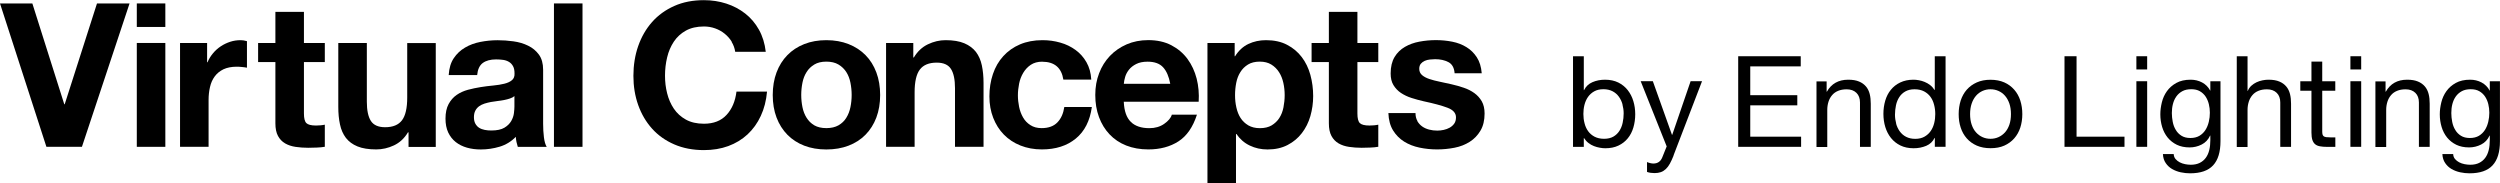
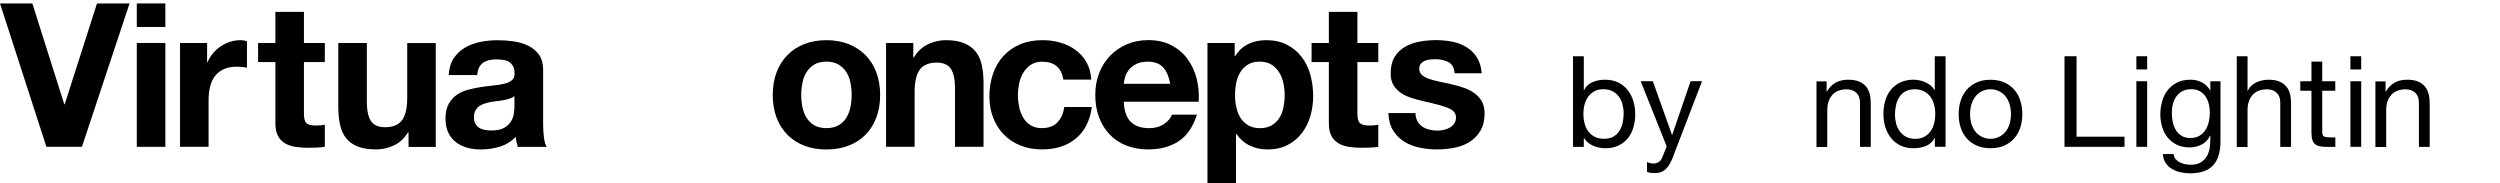
<svg xmlns="http://www.w3.org/2000/svg" width="464" height="34" viewBox="0 0 464 34" fill="none">
  <g clip-path="url(#clip0_342_2813)">
    <path d="M8.614 27.251L0 0.638H6.004L11.93 19.354H12.008L18.002 0.638H24.046L15.206 27.251H8.604H8.614Z" fill="black" />
    <path d="M25.39 4.993V0.638H30.687V5.003H25.39V4.993ZM30.687 7.975V27.251H25.39V7.975H30.687Z" fill="black" />
    <path d="M38.438 7.975V11.556H38.517C38.762 10.957 39.105 10.408 39.527 9.898C39.949 9.388 40.43 8.956 40.979 8.593C41.528 8.23 42.107 7.956 42.735 7.75C43.363 7.544 44.001 7.455 44.678 7.455C45.021 7.455 45.413 7.514 45.835 7.642V12.566C45.59 12.517 45.286 12.468 44.942 12.439C44.599 12.399 44.256 12.38 43.932 12.38C42.961 12.38 42.146 12.546 41.469 12.86C40.802 13.184 40.263 13.626 39.851 14.185C39.439 14.744 39.144 15.401 38.978 16.147C38.801 16.892 38.713 17.697 38.713 18.57V27.251H33.415V7.975H38.448H38.438Z" fill="black" />
    <path d="M60.286 7.975V11.517H56.411V21.061C56.411 21.954 56.558 22.552 56.862 22.847C57.157 23.141 57.755 23.298 58.648 23.298C58.942 23.298 59.236 23.288 59.501 23.259C59.766 23.229 60.031 23.2 60.286 23.141V27.241C59.835 27.32 59.344 27.369 58.795 27.389C58.246 27.418 57.716 27.428 57.196 27.428C56.372 27.428 55.597 27.369 54.861 27.261C54.125 27.153 53.478 26.937 52.919 26.614C52.359 26.29 51.918 25.829 51.594 25.23C51.27 24.632 51.113 23.847 51.113 22.886V11.517H47.905V7.975H51.113V2.198H56.411V7.975H60.286Z" fill="black" />
    <path d="M75.825 27.251V24.563H75.717C75.05 25.682 74.177 26.486 73.108 26.986C72.038 27.486 70.95 27.732 69.831 27.732C68.418 27.732 67.251 27.545 66.348 27.173C65.436 26.8 64.73 26.27 64.2 25.593C63.68 24.907 63.307 24.083 63.101 23.092C62.885 22.111 62.787 21.022 62.787 19.835V7.985H68.085V18.874C68.085 20.463 68.33 21.65 68.83 22.435C69.331 23.219 70.214 23.612 71.479 23.612C72.921 23.612 73.961 23.18 74.609 22.327C75.256 21.473 75.58 20.061 75.58 18.099V7.995H80.878V27.271H75.845L75.825 27.251Z" fill="black" />
    <path d="M83.282 13.9C83.361 12.654 83.665 11.624 84.214 10.81C84.763 9.986 85.46 9.329 86.304 8.838C87.147 8.338 88.099 7.985 89.159 7.779C90.218 7.573 91.278 7.465 92.347 7.465C93.318 7.465 94.299 7.534 95.29 7.671C96.281 7.808 97.193 8.073 98.008 8.475C98.832 8.868 99.499 9.427 100.019 10.133C100.539 10.84 100.804 11.781 100.804 12.949V22.974C100.804 23.847 100.853 24.681 100.951 25.476C101.049 26.27 101.226 26.868 101.471 27.261H96.104C96.006 26.966 95.928 26.662 95.859 26.349C95.8 26.035 95.751 25.721 95.732 25.397C94.888 26.27 93.887 26.878 92.749 27.222C91.611 27.565 90.434 27.741 89.247 27.741C88.325 27.741 87.471 27.634 86.677 27.408C85.882 27.182 85.185 26.839 84.587 26.368C83.988 25.897 83.527 25.299 83.184 24.583C82.85 23.857 82.684 23.003 82.684 22.013C82.684 20.924 82.88 20.021 83.262 19.315C83.645 18.609 84.145 18.04 84.754 17.618C85.362 17.196 86.058 16.882 86.843 16.666C87.628 16.46 88.413 16.294 89.208 16.166C90.002 16.039 90.787 15.941 91.552 15.872C92.318 15.803 93.004 15.685 93.603 15.538C94.201 15.391 94.672 15.175 95.016 14.881C95.359 14.597 95.526 14.175 95.496 13.635C95.496 13.066 95.408 12.615 95.212 12.272C95.025 11.938 94.78 11.673 94.466 11.487C94.152 11.301 93.799 11.173 93.387 11.114C92.975 11.055 92.533 11.026 92.062 11.026C91.023 11.026 90.198 11.252 89.6 11.693C89.002 12.144 88.658 12.89 88.56 13.93H83.262L83.282 13.9ZM95.506 17.814C95.28 18.01 95.006 18.167 94.662 18.275C94.329 18.393 93.966 18.481 93.583 18.56C93.201 18.638 92.798 18.697 92.367 18.746C91.945 18.795 91.523 18.854 91.101 18.933C90.699 19.011 90.316 19.109 89.924 19.227C89.541 19.354 89.198 19.521 88.913 19.727C88.629 19.943 88.393 20.208 88.227 20.531C88.05 20.855 87.962 21.267 87.962 21.758C87.962 22.248 88.05 22.631 88.227 22.954C88.403 23.278 88.639 23.533 88.933 23.72C89.227 23.906 89.58 24.034 89.973 24.112C90.365 24.19 90.777 24.22 91.199 24.22C92.239 24.22 93.053 24.043 93.622 23.7C94.191 23.357 94.613 22.935 94.888 22.454C95.163 21.974 95.329 21.483 95.388 20.983C95.447 20.482 95.477 20.09 95.477 19.786V17.814H95.506Z" fill="black" />
-     <path d="M108.112 0.638V27.251H102.814V0.638H108.112Z" fill="black" />
-     <path d="M135.807 7.73C135.454 7.171 135.022 6.68 134.502 6.259C133.982 5.837 133.394 5.503 132.727 5.268C132.069 5.032 131.383 4.915 130.657 4.915C129.342 4.915 128.224 5.17 127.301 5.68C126.379 6.19 125.634 6.877 125.065 7.73C124.496 8.593 124.074 9.564 123.819 10.653C123.554 11.752 123.426 12.88 123.426 14.047C123.426 15.215 123.554 16.255 123.819 17.314C124.084 18.373 124.496 19.325 125.065 20.169C125.634 21.012 126.379 21.689 127.301 22.199C128.224 22.709 129.342 22.964 130.657 22.964C132.442 22.964 133.845 22.415 134.846 21.326C135.856 20.237 136.465 18.795 136.69 17H142.361C142.213 18.668 141.831 20.169 141.203 21.512C140.585 22.856 139.761 23.994 138.741 24.946C137.72 25.888 136.523 26.613 135.16 27.114C133.796 27.614 132.285 27.859 130.647 27.859C128.606 27.859 126.772 27.506 125.143 26.8C123.515 26.094 122.141 25.122 121.023 23.877C119.904 22.631 119.051 21.179 118.452 19.502C117.854 17.824 117.56 16.019 117.56 14.077C117.56 12.135 117.854 10.241 118.452 8.544C119.051 6.837 119.904 5.356 121.023 4.091C122.141 2.825 123.515 1.835 125.143 1.109C126.772 0.383 128.606 0.03 130.647 0.03C132.109 0.03 133.502 0.245 134.807 0.667C136.111 1.089 137.279 1.707 138.309 2.511C139.339 3.316 140.193 4.316 140.86 5.513C141.527 6.71 141.949 8.073 142.125 9.614H136.455C136.357 8.946 136.131 8.328 135.788 7.769L135.807 7.73Z" fill="black" />
    <path d="M144.127 13.439C144.598 12.184 145.275 11.114 146.138 10.231C147.002 9.349 148.051 8.662 149.268 8.181C150.484 7.701 151.848 7.455 153.369 7.455C154.889 7.455 156.263 7.701 157.489 8.181C158.716 8.662 159.765 9.349 160.638 10.231C161.512 11.114 162.179 12.184 162.65 13.439C163.12 14.695 163.356 16.098 163.356 17.638C163.356 19.178 163.12 20.571 162.65 21.817C162.179 23.062 161.502 24.122 160.638 25.005C159.775 25.887 158.716 26.564 157.489 27.035C156.263 27.506 154.889 27.741 153.369 27.741C151.848 27.741 150.484 27.506 149.268 27.035C148.051 26.564 147.002 25.887 146.138 25.005C145.275 24.122 144.598 23.062 144.127 21.817C143.656 20.571 143.421 19.178 143.421 17.638C143.421 16.098 143.656 14.695 144.127 13.439ZM148.934 19.884C149.082 20.62 149.337 21.277 149.7 21.856C150.063 22.444 150.543 22.905 151.132 23.259C151.73 23.602 152.476 23.779 153.369 23.779C154.262 23.779 155.017 23.602 155.625 23.259C156.233 22.905 156.724 22.444 157.077 21.856C157.44 21.277 157.695 20.61 157.842 19.884C157.99 19.148 158.068 18.403 158.068 17.628C158.068 16.853 157.99 16.098 157.842 15.352C157.695 14.607 157.44 13.949 157.077 13.38C156.714 12.811 156.233 12.341 155.625 11.977C155.017 11.615 154.262 11.438 153.369 11.438C152.476 11.438 151.73 11.615 151.132 11.977C150.534 12.341 150.053 12.802 149.7 13.38C149.337 13.949 149.082 14.607 148.934 15.352C148.787 16.098 148.709 16.853 148.709 17.628C148.709 18.403 148.787 19.148 148.934 19.884Z" fill="black" />
    <path d="M169.507 7.975V10.663H169.614C170.282 9.545 171.155 8.731 172.224 8.22C173.293 7.71 174.382 7.455 175.501 7.455C176.914 7.455 178.081 7.652 178.984 8.034C179.886 8.417 180.602 8.956 181.132 9.633C181.652 10.32 182.025 11.153 182.231 12.134C182.437 13.115 182.545 14.204 182.545 15.401V27.251H177.247V16.362C177.247 14.773 177.002 13.586 176.501 12.802C176.001 12.017 175.118 11.624 173.853 11.624C172.41 11.624 171.371 12.056 170.723 12.909C170.076 13.763 169.752 15.175 169.752 17.137V27.241H164.454V7.975H169.487H169.507Z" fill="black" />
    <path d="M193.444 11.448C192.601 11.448 191.894 11.644 191.315 12.027C190.746 12.409 190.276 12.909 189.913 13.518C189.55 14.126 189.294 14.793 189.147 15.529C189 16.264 188.922 16.99 188.922 17.706C188.922 18.422 189 19.109 189.147 19.835C189.294 20.551 189.54 21.208 189.873 21.787C190.207 22.376 190.658 22.847 191.237 23.219C191.806 23.592 192.503 23.779 193.327 23.779C194.592 23.779 195.573 23.425 196.25 22.719C196.937 22.013 197.359 21.061 197.535 19.864H202.647C202.293 22.425 201.303 24.377 199.664 25.721C198.026 27.065 195.926 27.732 193.366 27.732C191.924 27.732 190.599 27.486 189.393 27.006C188.186 26.525 187.166 25.848 186.312 24.975C185.459 24.102 184.811 23.072 184.34 21.866C183.869 20.659 183.634 19.335 183.634 17.893C183.634 16.451 183.85 15.018 184.291 13.733C184.723 12.458 185.36 11.35 186.214 10.418C187.058 9.486 188.088 8.76 189.304 8.24C190.521 7.72 191.914 7.455 193.484 7.455C194.631 7.455 195.73 7.602 196.78 7.907C197.839 8.201 198.781 8.662 199.615 9.27C200.449 9.878 201.126 10.634 201.646 11.546C202.166 12.458 202.47 13.527 202.539 14.773H197.359C197.015 12.566 195.701 11.458 193.444 11.458V11.448Z" fill="black" />
    <path d="M209.887 22.631C210.681 23.406 211.829 23.788 213.32 23.788C214.39 23.788 215.312 23.523 216.077 22.984C216.842 22.444 217.323 21.885 217.49 21.287H222.15C221.404 23.602 220.256 25.25 218.716 26.241C217.176 27.232 215.312 27.732 213.124 27.732C211.613 27.732 210.24 27.486 209.023 27.006C207.807 26.525 206.777 25.829 205.933 24.936C205.089 24.043 204.432 22.974 203.971 21.728C203.51 20.483 203.284 19.119 203.284 17.628C203.284 16.137 203.52 14.842 203.991 13.606C204.461 12.36 205.138 11.291 206.002 10.379C206.875 9.466 207.905 8.76 209.112 8.23C210.318 7.71 211.653 7.446 213.114 7.446C214.753 7.446 216.185 7.759 217.402 8.397C218.618 9.035 219.619 9.878 220.404 10.948C221.188 12.017 221.748 13.233 222.101 14.597C222.444 15.96 222.572 17.392 222.474 18.884H208.572C208.651 20.6 209.082 21.846 209.877 22.611L209.887 22.631ZM215.871 12.488C215.233 11.791 214.272 11.448 212.987 11.448C212.143 11.448 211.437 11.595 210.878 11.88C210.318 12.164 209.867 12.517 209.533 12.939C209.2 13.361 208.964 13.812 208.827 14.283C208.69 14.754 208.611 15.175 208.582 15.548H217.196C216.95 14.204 216.509 13.184 215.871 12.488Z" fill="black" />
    <path d="M229.155 7.975V10.437H229.233C229.881 9.398 230.705 8.632 231.696 8.162C232.687 7.691 233.786 7.455 234.973 7.455C236.483 7.455 237.798 7.74 238.887 8.319C239.986 8.888 240.888 9.653 241.605 10.594C242.321 11.536 242.86 12.635 243.204 13.89C243.547 15.146 243.724 16.46 243.724 17.824C243.724 19.119 243.547 20.355 243.204 21.552C242.86 22.739 242.331 23.798 241.614 24.72C240.908 25.642 240.025 26.368 238.966 26.918C237.906 27.467 236.67 27.741 235.257 27.741C234.06 27.741 232.961 27.496 231.961 27.016C230.95 26.535 230.126 25.819 229.479 24.867H229.4V34H224.103V7.975H229.135H229.155ZM236.032 23.259C236.611 22.905 237.092 22.454 237.445 21.895C237.808 21.336 238.063 20.679 238.21 19.933C238.357 19.188 238.436 18.432 238.436 17.657C238.436 16.882 238.357 16.127 238.19 15.382C238.024 14.636 237.759 13.969 237.386 13.39C237.013 12.811 236.533 12.331 235.954 11.977C235.365 11.615 234.659 11.438 233.805 11.438C232.952 11.438 232.206 11.615 231.627 11.977C231.039 12.341 230.568 12.802 230.215 13.38C229.852 13.949 229.596 14.607 229.449 15.352C229.302 16.098 229.224 16.863 229.224 17.667C229.224 18.471 229.302 19.197 229.469 19.943C229.636 20.688 229.891 21.346 230.254 21.905C230.617 22.464 231.097 22.915 231.686 23.268C232.285 23.612 233.001 23.788 233.844 23.788C234.688 23.788 235.444 23.612 236.022 23.268L236.032 23.259Z" fill="black" />
    <path d="M255.811 7.975V11.517H251.935V21.061C251.935 21.954 252.083 22.552 252.387 22.847C252.681 23.141 253.279 23.298 254.172 23.298C254.467 23.298 254.751 23.288 255.026 23.259C255.3 23.229 255.556 23.2 255.811 23.141V27.241C255.359 27.32 254.869 27.369 254.319 27.389C253.77 27.418 253.24 27.428 252.72 27.428C251.896 27.428 251.121 27.369 250.385 27.261C249.65 27.153 249.002 26.937 248.443 26.614C247.884 26.29 247.442 25.829 247.118 25.23C246.795 24.632 246.638 23.847 246.638 22.886V11.517H243.43V7.975H246.638V2.198H251.935V7.975H255.811Z" fill="black" />
    <path d="M263.05 22.464C263.285 22.876 263.59 23.209 263.962 23.474C264.335 23.739 264.767 23.926 265.248 24.053C265.728 24.181 266.238 24.24 266.758 24.24C267.131 24.24 267.524 24.2 267.936 24.112C268.348 24.024 268.72 23.886 269.054 23.7C269.388 23.514 269.672 23.268 269.898 22.954C270.123 22.641 270.231 22.258 270.231 21.777C270.231 20.983 269.702 20.384 268.642 19.992C267.582 19.59 266.111 19.197 264.227 18.795C263.452 18.619 262.707 18.413 261.971 18.177C261.235 17.942 260.588 17.628 260.009 17.245C259.44 16.863 258.979 16.372 258.625 15.793C258.272 15.215 258.105 14.499 258.105 13.645C258.105 12.399 258.351 11.389 258.831 10.585C259.312 9.78 259.96 9.162 260.754 8.701C261.549 8.24 262.442 7.916 263.442 7.73C264.433 7.544 265.454 7.446 266.503 7.446C267.553 7.446 268.563 7.544 269.545 7.74C270.526 7.936 271.399 8.27 272.174 8.75C272.949 9.221 273.587 9.849 274.097 10.634C274.607 11.418 274.911 12.399 275.009 13.596H269.976C269.898 12.576 269.515 11.889 268.819 11.526C268.122 11.163 267.308 10.987 266.356 10.987C266.062 10.987 265.738 11.006 265.385 11.046C265.042 11.085 264.718 11.163 264.433 11.291C264.149 11.418 263.903 11.595 263.707 11.83C263.511 12.066 263.413 12.38 263.413 12.782C263.413 13.253 263.59 13.635 263.933 13.94C264.276 14.234 264.737 14.479 265.297 14.665C265.856 14.852 266.493 15.019 267.219 15.166C267.936 15.313 268.671 15.48 269.417 15.646C270.192 15.823 270.938 16.029 271.673 16.284C272.409 16.529 273.057 16.863 273.636 17.275C274.205 17.687 274.666 18.197 275.019 18.805C275.362 19.413 275.539 20.169 275.539 21.061C275.539 22.327 275.284 23.396 274.774 24.249C274.263 25.113 273.596 25.799 272.782 26.319C271.958 26.839 271.026 27.212 269.966 27.418C268.907 27.624 267.838 27.732 266.739 27.732C265.64 27.732 264.531 27.624 263.462 27.398C262.393 27.173 261.441 26.8 260.607 26.28C259.773 25.76 259.086 25.064 258.557 24.21C258.027 23.347 257.733 22.278 257.684 20.983H262.716C262.716 21.552 262.834 22.042 263.07 22.454L263.05 22.464Z" fill="black" />
    <path d="M293.954 10.438V16.725H294.003C294.336 16.049 294.846 15.558 295.553 15.254C296.259 14.95 297.034 14.793 297.888 14.793C298.829 14.793 299.653 14.97 300.35 15.313C301.047 15.656 301.625 16.127 302.096 16.716C302.557 17.304 302.911 17.981 303.146 18.756C303.381 19.521 303.499 20.345 303.499 21.208C303.499 22.072 303.381 22.886 303.156 23.661C302.93 24.426 302.587 25.103 302.116 25.672C301.655 26.241 301.076 26.692 300.37 27.026C299.673 27.359 298.859 27.516 297.937 27.516C297.642 27.516 297.309 27.486 296.936 27.418C296.563 27.359 296.2 27.251 295.837 27.114C295.474 26.976 295.131 26.78 294.817 26.535C294.493 26.29 294.228 25.986 294.003 25.633H293.954V27.261H291.952V10.438H293.954ZM301.145 19.394C300.997 18.854 300.772 18.373 300.458 17.942C300.154 17.52 299.761 17.177 299.281 16.931C298.8 16.686 298.241 16.559 297.593 16.559C296.916 16.559 296.347 16.696 295.876 16.961C295.405 17.226 295.023 17.579 294.719 18.011C294.424 18.442 294.209 18.933 294.071 19.482C293.934 20.031 293.875 20.59 293.875 21.15C293.875 21.748 293.944 22.327 294.091 22.876C294.228 23.435 294.454 23.926 294.758 24.348C295.062 24.769 295.464 25.113 295.945 25.368C296.436 25.623 297.024 25.76 297.711 25.76C298.398 25.76 298.977 25.623 299.438 25.358C299.899 25.093 300.271 24.74 300.556 24.298C300.841 23.857 301.047 23.357 301.164 22.788C301.292 22.219 301.351 21.64 301.351 21.042C301.351 20.473 301.272 19.923 301.125 19.384L301.145 19.394Z" fill="black" />
    <path d="M310.622 28.87C310.386 29.468 310.151 29.968 309.925 30.38C309.7 30.792 309.444 31.126 309.17 31.381C308.895 31.636 308.591 31.832 308.248 31.95C307.904 32.068 307.522 32.127 307.08 32.127C306.845 32.127 306.609 32.107 306.374 32.077C306.138 32.048 305.913 31.989 305.687 31.911V30.076C305.864 30.155 306.06 30.223 306.285 30.273C306.511 30.331 306.707 30.351 306.864 30.351C307.276 30.351 307.61 30.253 307.885 30.057C308.159 29.86 308.365 29.586 308.512 29.223L309.337 27.173L304.51 15.068H306.766L310.318 25.024H310.367L313.781 15.068H315.9L310.602 28.86L310.622 28.87Z" fill="black" />
-     <path d="M334.216 10.438V12.321H324.847V17.667H333.579V19.551H324.847V25.368H334.285V27.251H322.61V10.438H334.216Z" fill="black" />
    <path d="M339.023 15.077V17.01H339.072C339.906 15.539 341.221 14.793 343.026 14.793C343.83 14.793 344.498 14.901 345.027 15.127C345.557 15.342 345.989 15.656 346.322 16.049C346.656 16.441 346.882 16.912 347.019 17.451C347.156 17.991 347.215 18.589 347.215 19.256V27.261H345.214V19.021C345.214 18.266 344.998 17.667 344.556 17.236C344.115 16.804 343.517 16.578 342.741 16.578C342.133 16.578 341.603 16.676 341.152 16.863C340.701 17.049 340.328 17.314 340.034 17.667C339.739 18.011 339.514 18.413 339.367 18.884C339.22 19.354 339.141 19.855 339.141 20.404V27.281H337.14V15.107H339.023V15.077Z" fill="black" />
    <path d="M359.105 27.251V25.603H359.056C358.723 26.28 358.212 26.761 357.506 27.065C356.8 27.359 356.025 27.516 355.171 27.516C354.229 27.516 353.405 27.339 352.709 26.996C352.012 26.653 351.433 26.192 350.962 25.603C350.501 25.024 350.148 24.348 349.913 23.582C349.677 22.817 349.56 21.993 349.56 21.13C349.56 20.267 349.677 19.453 349.903 18.677C350.129 17.912 350.472 17.235 350.943 16.667C351.404 16.098 351.983 15.637 352.689 15.303C353.395 14.97 354.2 14.793 355.122 14.793C355.436 14.793 355.77 14.822 356.133 14.891C356.496 14.95 356.859 15.058 357.212 15.205C357.575 15.352 357.918 15.548 358.232 15.793C358.556 16.039 358.821 16.343 359.046 16.696H359.095V10.438H361.097V27.251H359.095H359.105ZM351.914 22.935C352.061 23.474 352.287 23.955 352.601 24.387C352.905 24.808 353.297 25.152 353.778 25.397C354.259 25.642 354.818 25.77 355.466 25.77C356.142 25.77 356.711 25.633 357.182 25.368C357.653 25.103 358.036 24.75 358.34 24.318C358.634 23.886 358.85 23.396 358.988 22.847C359.125 22.297 359.184 21.738 359.184 21.179C359.184 20.581 359.115 20.002 358.968 19.453C358.831 18.893 358.605 18.403 358.301 17.981C357.997 17.559 357.594 17.216 357.114 16.961C356.623 16.706 356.035 16.569 355.348 16.569C354.661 16.569 354.102 16.706 353.631 16.971C353.16 17.235 352.787 17.589 352.503 18.03C352.218 18.471 352.012 18.972 351.894 19.541C351.777 20.11 351.708 20.689 351.708 21.287C351.708 21.856 351.787 22.405 351.934 22.945L351.914 22.935Z" fill="black" />
    <path d="M363.903 18.668C364.158 17.893 364.531 17.216 365.031 16.647C365.532 16.078 366.15 15.627 366.895 15.293C367.641 14.96 368.485 14.803 369.436 14.803C370.388 14.803 371.261 14.97 371.997 15.293C372.733 15.617 373.341 16.078 373.841 16.647C374.342 17.216 374.724 17.893 374.969 18.668C375.215 19.443 375.342 20.276 375.342 21.179C375.342 22.081 375.215 22.905 374.969 23.671C374.724 24.436 374.342 25.113 373.841 25.682C373.341 26.25 372.723 26.702 371.997 27.026C371.271 27.349 370.417 27.506 369.436 27.506C368.455 27.506 367.631 27.339 366.895 27.026C366.16 26.702 365.541 26.26 365.031 25.682C364.531 25.113 364.148 24.436 363.903 23.671C363.648 22.905 363.53 22.072 363.53 21.179C363.53 20.286 363.658 19.453 363.903 18.668ZM365.944 23.141C366.14 23.71 366.405 24.191 366.758 24.573C367.101 24.956 367.504 25.25 367.965 25.456C368.426 25.662 368.916 25.76 369.436 25.76C369.956 25.76 370.447 25.662 370.908 25.456C371.369 25.25 371.771 24.956 372.124 24.573C372.468 24.191 372.742 23.71 372.939 23.141C373.135 22.572 373.233 21.915 373.233 21.179C373.233 20.443 373.135 19.786 372.939 19.217C372.742 18.648 372.468 18.158 372.124 17.765C371.781 17.373 371.379 17.079 370.908 16.873C370.447 16.667 369.956 16.569 369.436 16.569C368.916 16.569 368.426 16.667 367.965 16.873C367.504 17.079 367.101 17.373 366.758 17.765C366.415 18.158 366.14 18.638 365.944 19.217C365.747 19.786 365.649 20.443 365.649 21.179C365.649 21.915 365.747 22.572 365.944 23.141Z" fill="black" />
    <path d="M385.408 10.438V25.368H394.306V27.251H383.171V10.438H385.408Z" fill="black" />
    <path d="M396.513 12.89V10.438H398.514V12.89H396.513ZM398.514 15.077V27.251H396.513V15.077H398.514Z" fill="black" />
    <path d="M410.758 30.684C409.845 31.675 408.423 32.166 406.471 32.166C405.902 32.166 405.333 32.107 404.744 31.979C404.155 31.852 403.625 31.646 403.145 31.371C402.664 31.096 402.272 30.724 401.958 30.263C401.644 29.811 401.467 29.252 401.438 28.595H403.439C403.459 28.958 403.567 29.262 403.782 29.517C403.998 29.762 404.253 29.968 404.557 30.125C404.862 30.282 405.195 30.4 405.558 30.469C405.921 30.537 406.265 30.577 406.598 30.577C407.255 30.577 407.815 30.459 408.266 30.233C408.717 30.008 409.1 29.694 409.394 29.291C409.688 28.889 409.904 28.409 410.042 27.84C410.179 27.271 410.238 26.653 410.238 25.976V25.172H410.189C409.845 25.927 409.325 26.476 408.619 26.829C407.923 27.183 407.177 27.359 406.392 27.359C405.48 27.359 404.685 27.192 404.018 26.869C403.341 26.535 402.782 26.094 402.321 25.535C401.869 24.975 401.526 24.328 401.3 23.582C401.075 22.837 400.957 22.052 400.957 21.218C400.957 20.492 401.055 19.757 401.242 18.991C401.428 18.226 401.742 17.54 402.183 16.922C402.625 16.304 403.204 15.793 403.93 15.391C404.656 14.989 405.539 14.793 406.588 14.793C407.354 14.793 408.06 14.96 408.707 15.303C409.355 15.646 409.855 16.147 410.218 16.824H410.238V15.077H412.121V26.211C412.121 28.203 411.67 29.694 410.758 30.684ZM408.207 25.211C408.668 24.936 409.041 24.573 409.325 24.132C409.61 23.69 409.816 23.18 409.953 22.611C410.091 22.042 410.15 21.483 410.15 20.914C410.15 20.384 410.091 19.855 409.963 19.335C409.836 18.815 409.639 18.354 409.365 17.932C409.09 17.52 408.737 17.186 408.295 16.931C407.854 16.676 407.324 16.559 406.696 16.559C406.068 16.559 405.499 16.676 405.048 16.922C404.597 17.167 404.224 17.491 403.93 17.903C403.635 18.315 403.429 18.785 403.292 19.315C403.155 19.845 403.096 20.404 403.096 20.983C403.096 21.532 403.155 22.081 403.262 22.631C403.37 23.18 403.557 23.68 403.832 24.122C404.096 24.573 404.45 24.926 404.891 25.201C405.333 25.476 405.882 25.613 406.539 25.613C407.197 25.613 407.756 25.476 408.227 25.201L408.207 25.211Z" fill="black" />
    <path d="M417.145 10.438V16.863H417.194C417.351 16.49 417.567 16.166 417.851 15.911C418.136 15.656 418.45 15.44 418.803 15.274C419.156 15.107 419.529 14.989 419.911 14.911C420.294 14.832 420.667 14.793 421.03 14.793C421.834 14.793 422.501 14.901 423.031 15.127C423.561 15.342 423.993 15.656 424.326 16.049C424.66 16.441 424.885 16.912 425.023 17.451C425.16 17.991 425.219 18.589 425.219 19.256V27.261H423.218V19.021C423.218 18.265 423.002 17.667 422.56 17.235C422.119 16.804 421.52 16.578 420.745 16.578C420.137 16.578 419.607 16.676 419.156 16.863C418.705 17.049 418.332 17.314 418.038 17.667C417.743 18.011 417.518 18.413 417.371 18.884C417.223 19.354 417.145 19.855 417.145 20.404V27.28H415.144V10.438H417.145Z" fill="black" />
    <path d="M433.429 15.077V16.843H431.007V24.396C431.007 24.632 431.026 24.818 431.065 24.965C431.105 25.103 431.183 25.221 431.291 25.299C431.399 25.377 431.556 25.427 431.752 25.456C431.948 25.476 432.203 25.495 432.517 25.495H433.439V27.261H431.909C431.389 27.261 430.948 27.222 430.575 27.153C430.202 27.084 429.908 26.957 429.682 26.761C429.457 26.574 429.29 26.309 429.172 25.956C429.064 25.613 429.005 25.152 429.005 24.593V16.843H426.936V15.077H429.005V11.428H431.007V15.077H433.429Z" fill="black" />
    <path d="M436.236 12.89V10.438H438.237V12.89H436.236ZM438.237 15.077V27.251H436.236V15.077H438.237Z" fill="black" />
    <path d="M442.76 15.077V17.01H442.809C443.643 15.539 444.957 14.793 446.762 14.793C447.567 14.793 448.234 14.901 448.764 15.127C449.293 15.342 449.725 15.656 450.059 16.049C450.392 16.441 450.618 16.912 450.755 17.451C450.893 17.991 450.951 18.589 450.951 19.256V27.261H448.95V19.021C448.95 18.266 448.734 17.667 448.293 17.236C447.851 16.804 447.253 16.578 446.478 16.578C445.87 16.578 445.34 16.676 444.888 16.863C444.437 17.049 444.064 17.314 443.77 17.667C443.476 18.011 443.25 18.413 443.103 18.884C442.956 19.354 442.877 19.855 442.877 20.404V27.281H440.876V15.107H442.76V15.077Z" fill="black" />
-     <path d="M462.626 30.684C461.714 31.675 460.291 32.166 458.339 32.166C457.77 32.166 457.201 32.107 456.612 31.979C456.023 31.852 455.494 31.646 455.013 31.371C454.532 31.096 454.14 30.724 453.826 30.263C453.512 29.811 453.335 29.252 453.306 28.595H455.307C455.327 28.958 455.435 29.262 455.651 29.517C455.866 29.762 456.122 29.968 456.426 30.125C456.73 30.282 457.063 30.4 457.426 30.469C457.789 30.537 458.133 30.577 458.466 30.577C459.124 30.577 459.683 30.459 460.134 30.233C460.585 30.008 460.968 29.694 461.262 29.291C461.557 28.889 461.772 28.409 461.91 27.84C462.047 27.271 462.106 26.653 462.106 25.976V25.172H462.057C461.714 25.927 461.194 26.476 460.487 26.829C459.791 27.183 459.045 27.359 458.26 27.359C457.348 27.359 456.553 27.192 455.886 26.869C455.209 26.535 454.65 26.094 454.189 25.535C453.738 24.975 453.394 24.328 453.169 23.582C452.943 22.837 452.825 22.052 452.825 21.218C452.825 20.492 452.923 19.757 453.11 18.991C453.296 18.226 453.61 17.54 454.052 16.922C454.493 16.304 455.072 15.793 455.798 15.391C456.524 14.989 457.407 14.793 458.456 14.793C459.222 14.793 459.928 14.96 460.576 15.303C461.223 15.646 461.723 16.147 462.086 16.824H462.106V15.077H463.99V26.211C463.99 28.203 463.538 29.694 462.626 30.684ZM460.075 25.211C460.536 24.936 460.909 24.573 461.194 24.132C461.478 23.69 461.684 23.18 461.821 22.611C461.959 22.042 462.018 21.483 462.018 20.914C462.018 20.384 461.959 19.855 461.831 19.335C461.704 18.815 461.508 18.354 461.233 17.932C460.958 17.52 460.605 17.186 460.163 16.931C459.722 16.676 459.192 16.559 458.564 16.559C457.937 16.559 457.367 16.676 456.916 16.922C456.465 17.167 456.092 17.491 455.798 17.903C455.503 18.315 455.297 18.785 455.16 19.315C455.023 19.845 454.964 20.404 454.964 20.983C454.964 21.532 455.023 22.081 455.131 22.631C455.239 23.18 455.425 23.68 455.7 24.122C455.965 24.573 456.318 24.926 456.759 25.201C457.201 25.476 457.75 25.613 458.407 25.613C459.065 25.613 459.624 25.476 460.095 25.201L460.075 25.211Z" fill="black" />
  </g>
  <defs>
    <clipPath id="clip0_342_2813">
      <rect width="464" height="34" fill="white" />
    </clipPath>
  </defs>
</svg>